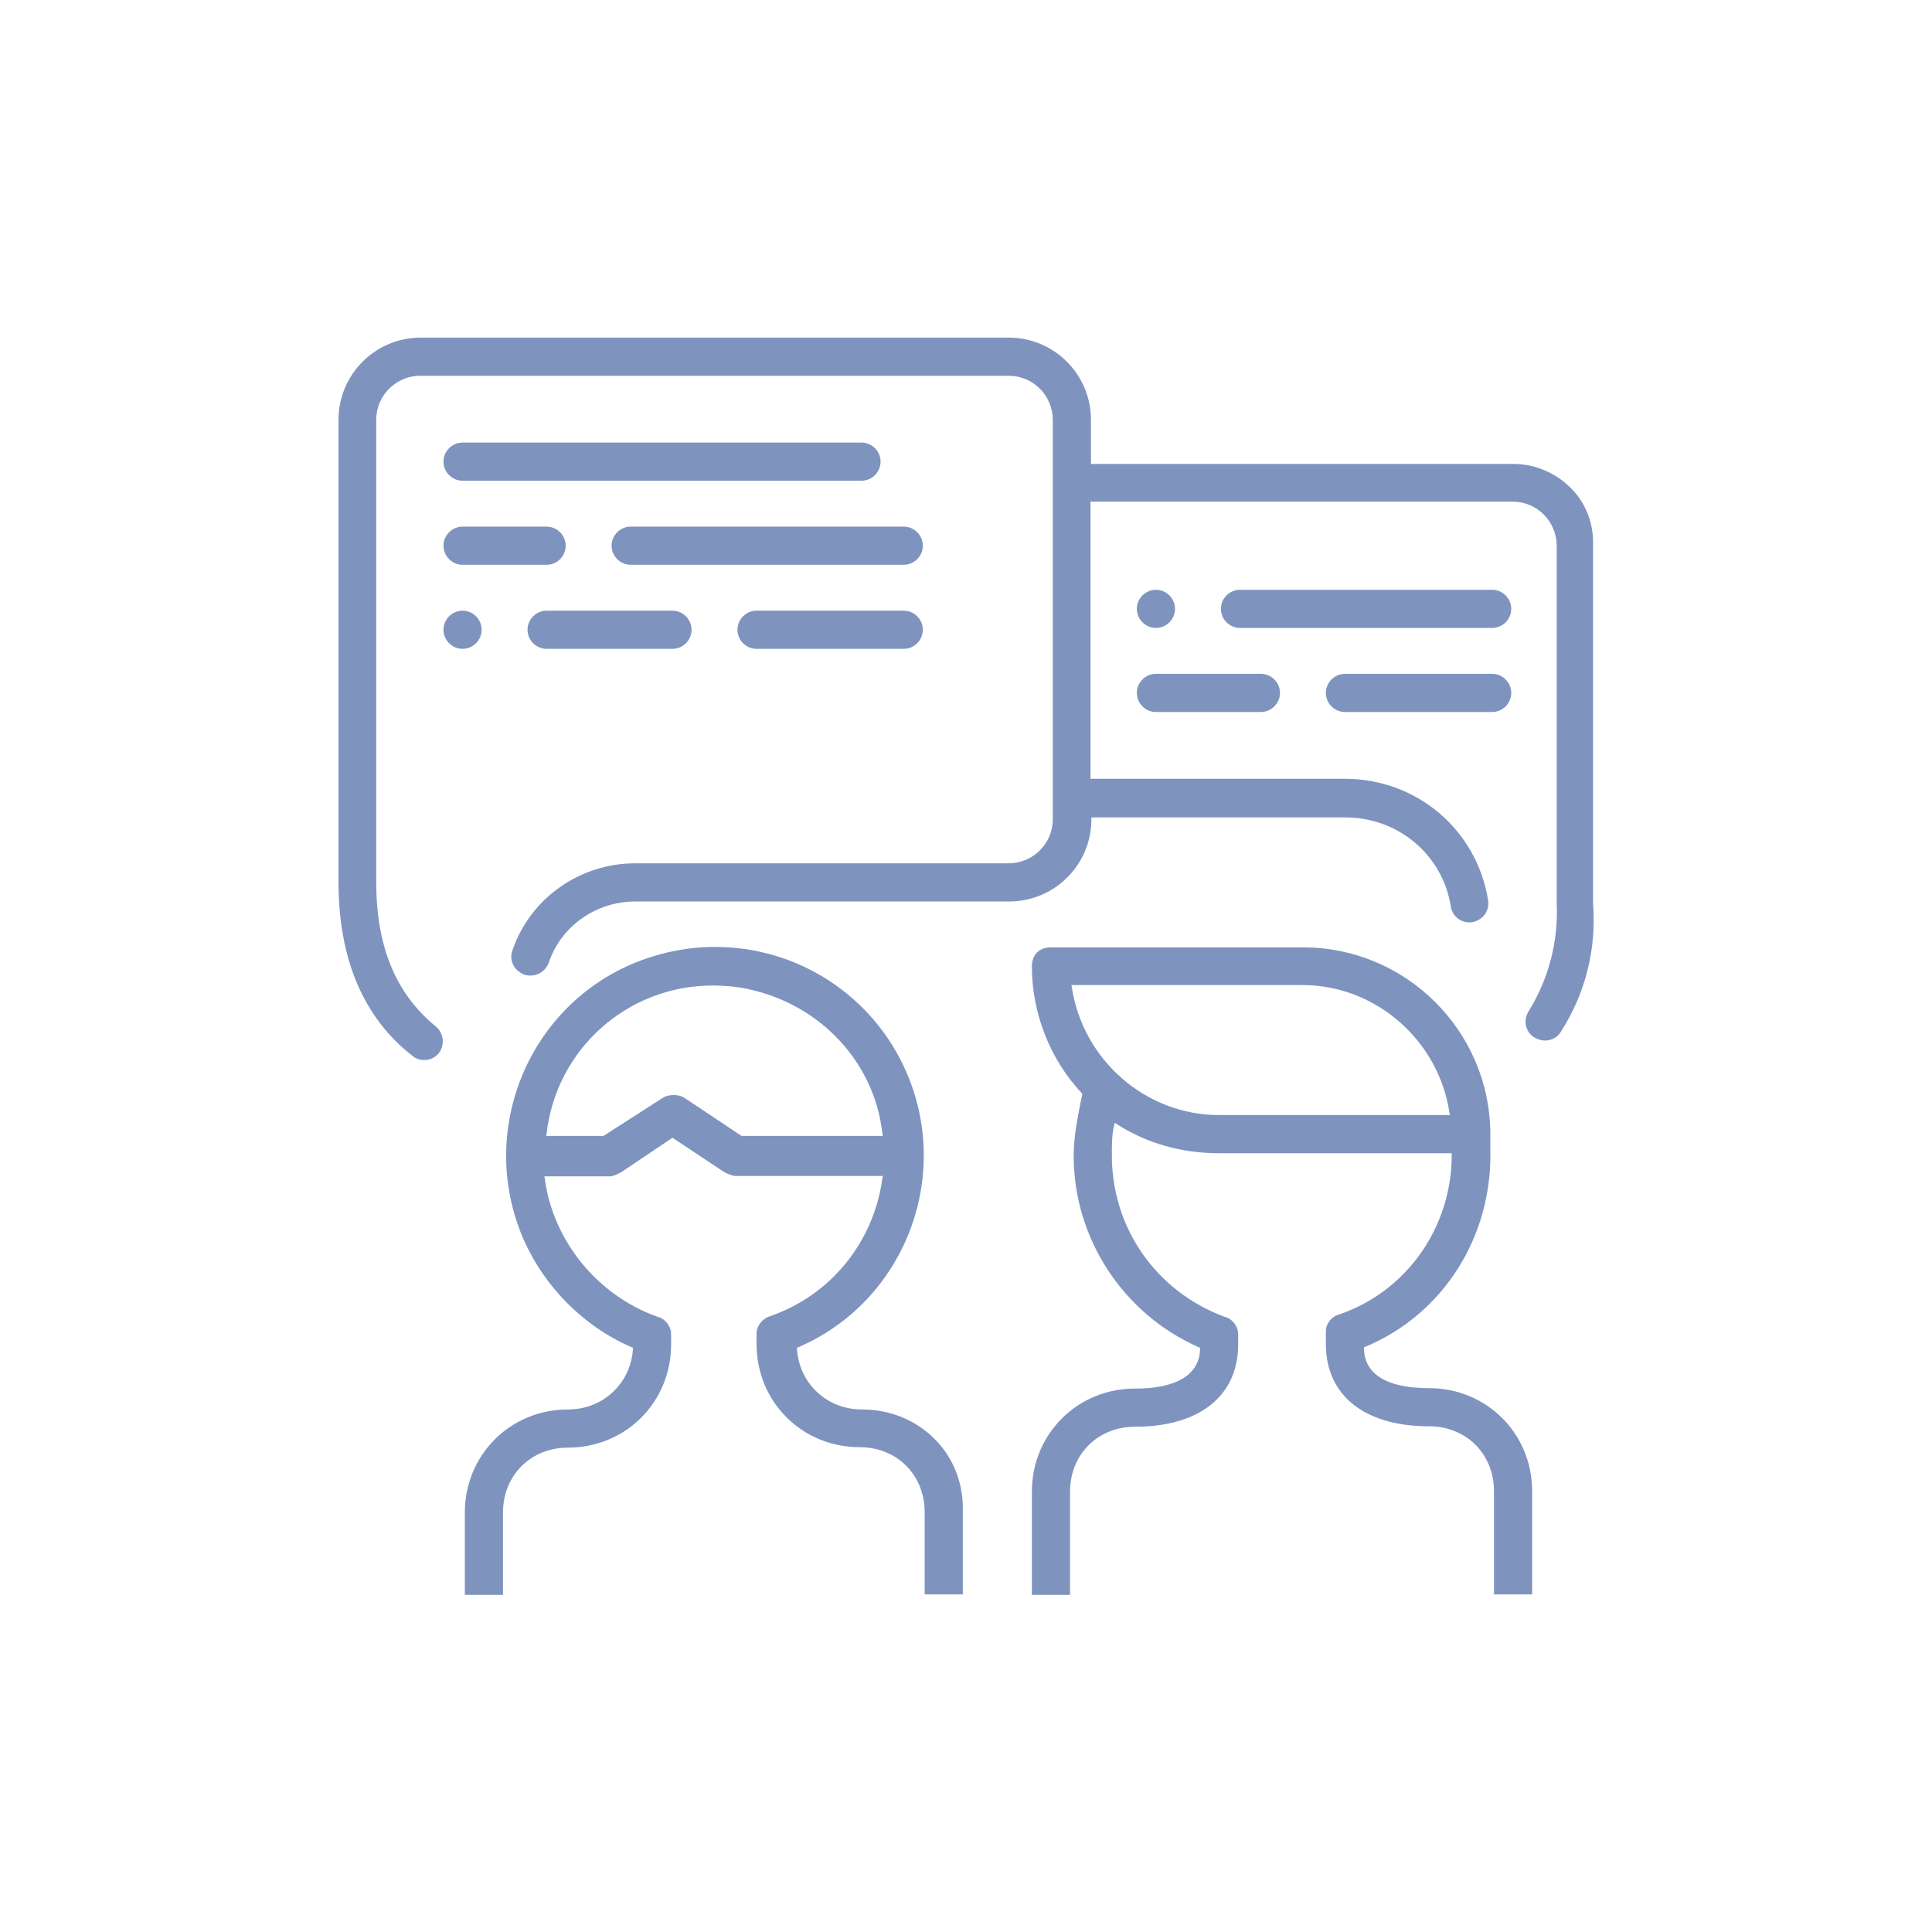
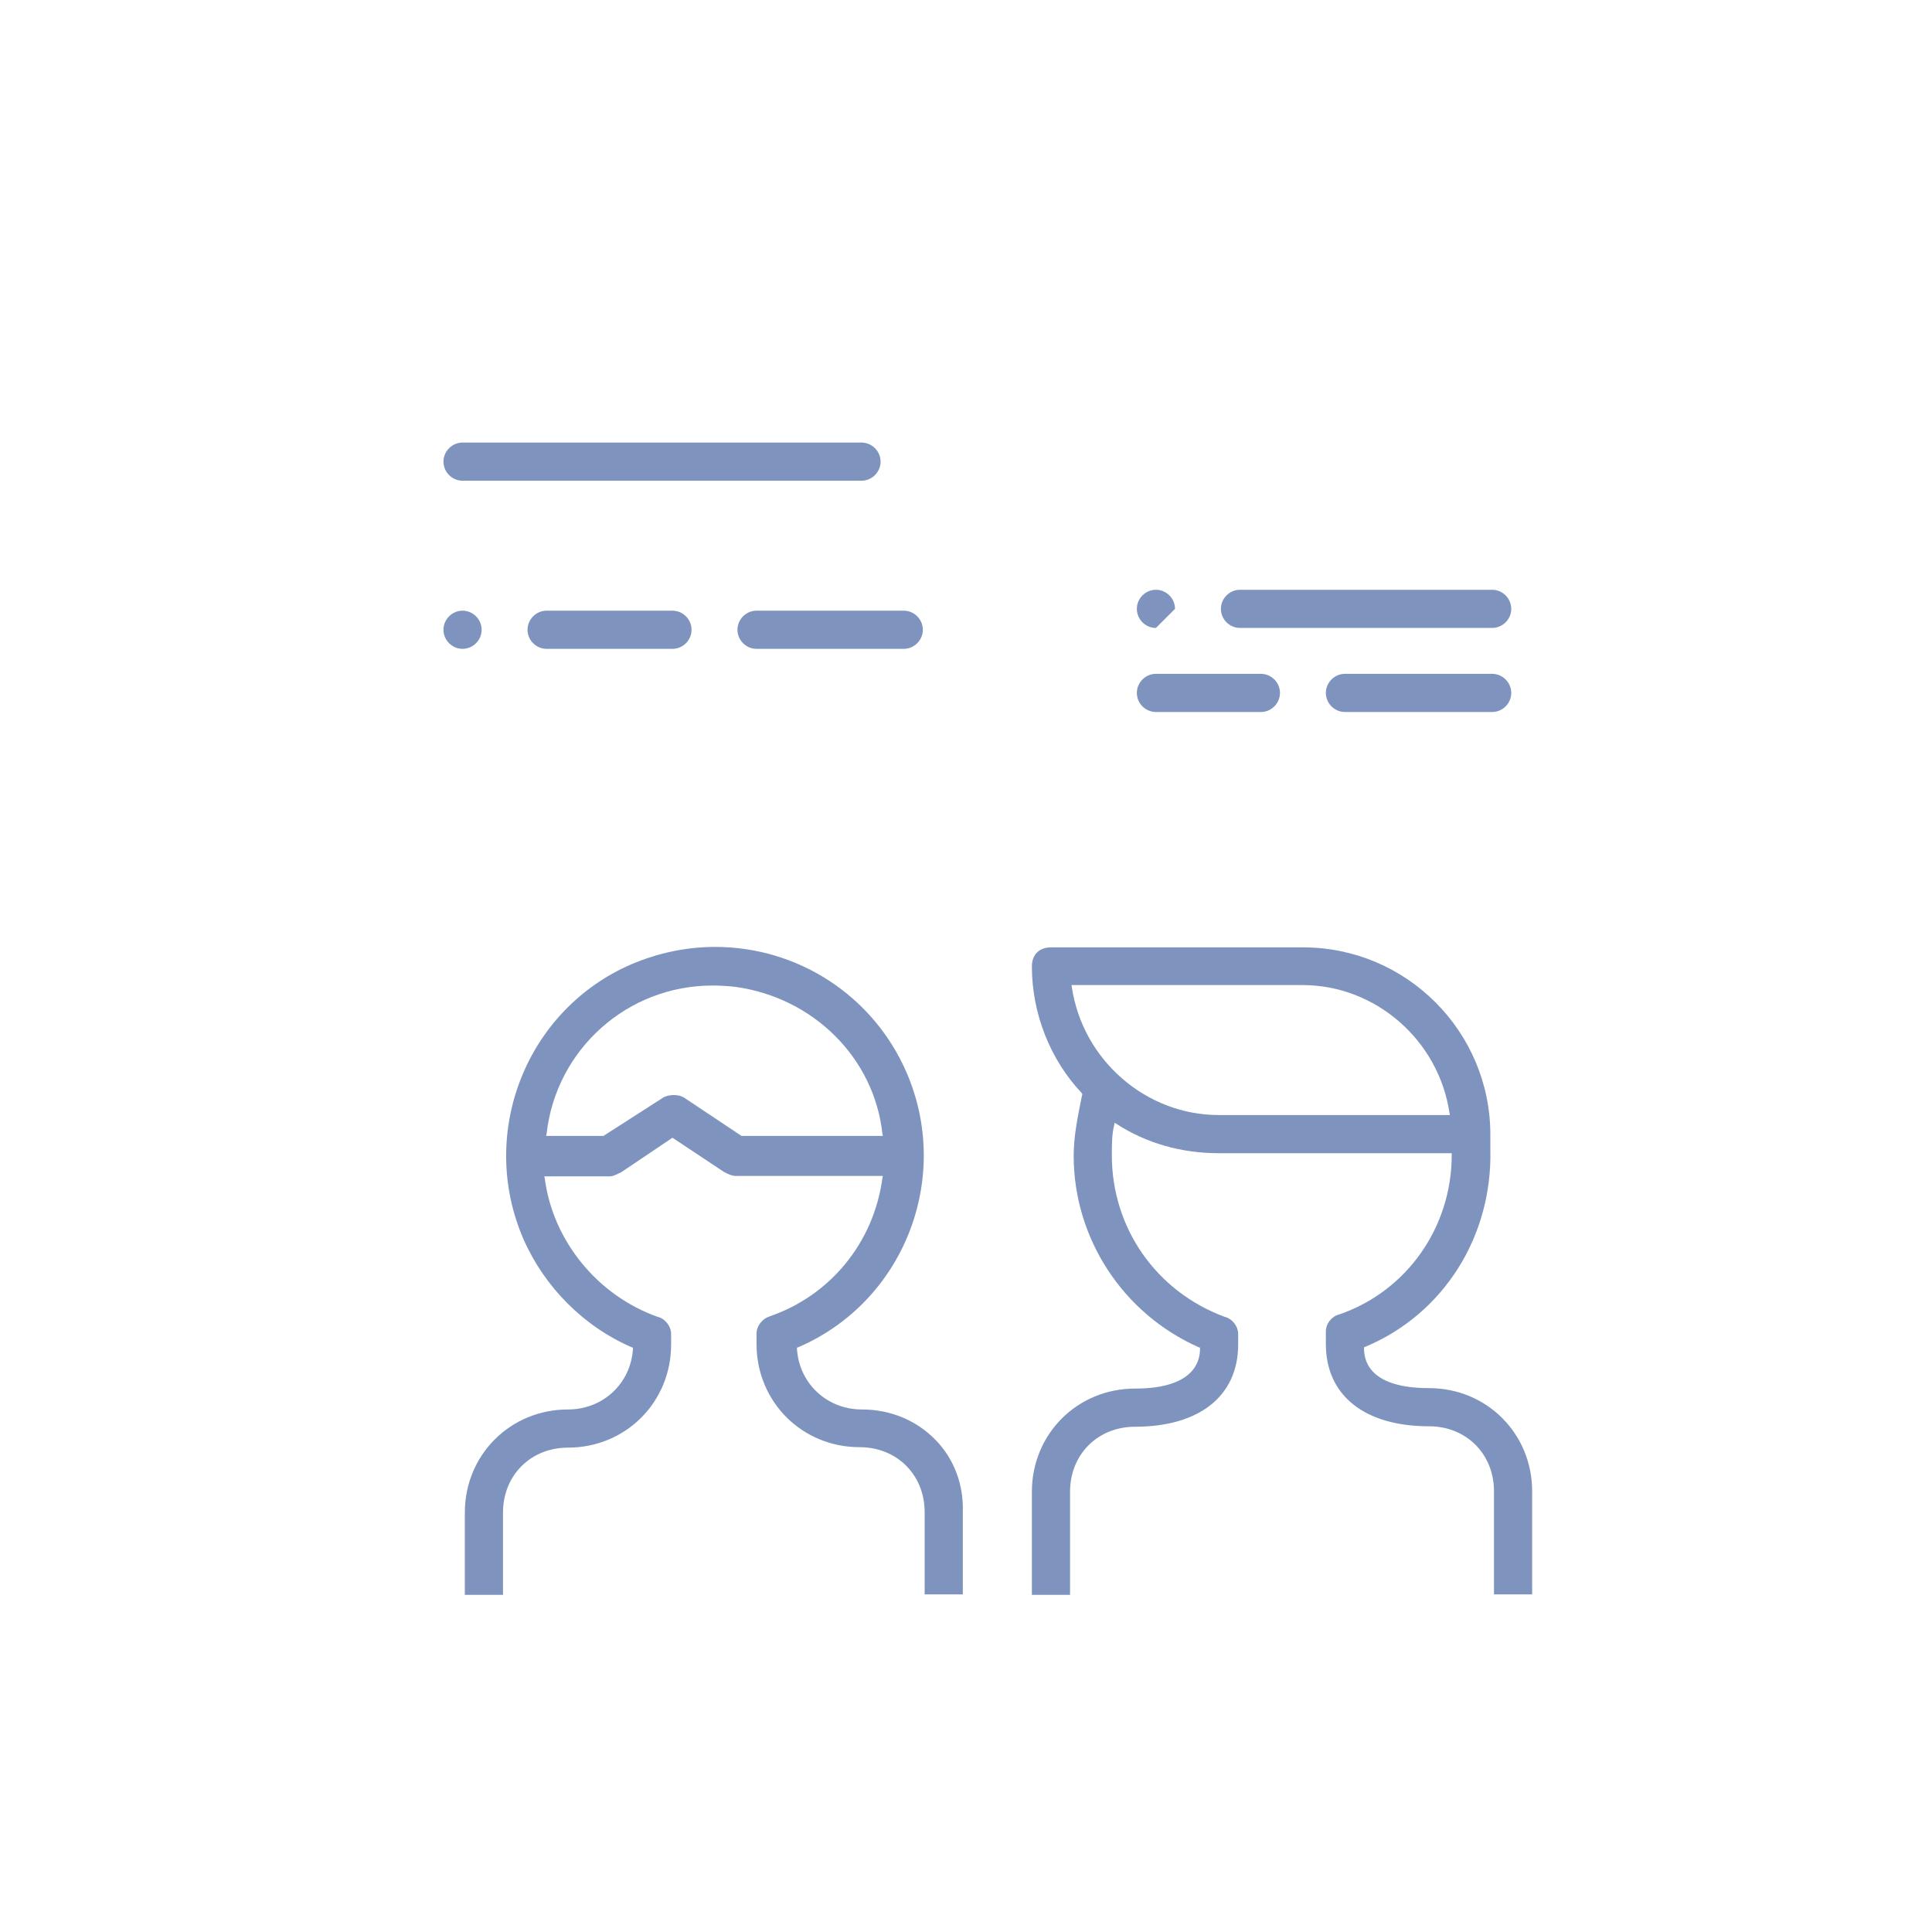
<svg xmlns="http://www.w3.org/2000/svg" version="1.1" id="Calque_1" x="0px" y="0px" viewBox="0 0 425.2 425.2" style="enable-background:new 0 0 425.2 425.2;" xml:space="preserve">
  <style type="text/css">
	.st0{fill:#7E94BF;}
	.st1{fill:#6F6D60;}
	.st2{fill:#7E95BF;}
	.st3{fill:#D8D7CE;}
	.st4{fill:none;stroke:#D8D7CE;stroke-width:2;}
	.st5{clip-path:url(#SVGID_2_);}
	.st6{fill:none;}
	.st7{fill:#FFFFFF;}
	.st8{clip-path:url(#SVGID_4_);}
	.st9{clip-path:url(#SVGID_6_);}
	.st10{clip-path:url(#SVGID_8_);}
	.st11{clip-path:url(#SVGID_10_);}
</style>
  <g>
    <g>
      <g>
        <path class="st0" d="M328.8,350.9v-22.7c0-8.2-6.1-14.3-14.3-14.3c-14.2,0-22.7-6.8-22.7-18.1V293c0-1.7,1.3-3.3,2.9-3.7     c14.9-5.1,24.8-19.2,24.8-35.1v-0.4h-51.3c-8.2,0-15.9-2.2-22.4-6.4l-0.5-0.3l-0.1,0.6c-0.5,1.9-0.5,4.3-0.5,6.6     c0,15.9,9.7,29.9,24.8,35.5c1.7,0.4,3,2.1,3,3.8v2.3c0,11.3-8.5,18.1-22.7,18.1c-8.2,0-14.3,6.1-14.3,14.3v22.7h-8.4v-22.7     c0-12.7,10-22.7,22.7-22.7c12.4,0,14.3-5.5,14.3-8.7v-0.3l-0.3-0.1c-16.7-7.4-27.5-24-27.5-42.1c0-4.2,0.8-8.1,1.6-12.2l0.3-1.4     l-0.1-0.2c-7-7.4-11-17.6-11-27.9c0-2.6,1.6-4.2,4.2-4.2h55.5c22.7,0,41.2,18.5,41.2,41.2v3.2c0.5,19.2-10.3,36.3-27.5,43.5     l-0.3,0.1v0.3c0,3.3,1.9,8.7,14.3,8.7c12.7,0,22.7,10,22.7,22.7v22.7H328.8z M235.9,217.3c2.4,16,16.3,28.1,32.3,28.1h50.9     l-0.1-0.5c-2.4-16-16.3-28.1-32.3-28.1h-50.9L235.9,217.3z" />
      </g>
    </g>
    <g>
      <g>
-         <path class="st0" d="M93.4,233.3c-1,0-1.9-0.3-2.6-0.9C80,224,74.5,211.1,74.5,194.1V92.4c0-10,8.1-18.1,18.1-18.1H222     c10,0,18.1,8.1,18.1,18.1v9.7H333c4.9,0,9.5,2,12.9,5.5c3.3,3.4,4.9,7.9,4.7,12.6v78.6c0.8,10.1-1.7,19.9-7.1,28.3     c-0.7,1.2-2,1.9-3.5,1.9c-1,0-2-0.4-2.8-1c-1.6-1.4-1.9-3.6-0.8-5.4c4.4-7.1,6.6-15.3,6.2-23.9v-78.6c0-5.3-4.3-9.7-9.7-9.7     h-92.9v61H296c15.8,0,29,11.2,31.5,26.7c0.2,1.2-0.1,2.4-0.9,3.4c-0.8,0.9-2,1.5-3.2,1.5c-2.1,0-3.8-1.5-4.1-3.5     c-1.8-11.4-11.6-19.6-23.2-19.6h-55.9v0.4c0,10-8.1,18.1-18.1,18.1h-82.3c-8.6,0-16.3,5.4-19,13.4c-0.6,1.7-2.2,2.9-4,2.9     c-0.1,0-0.3,0-0.4,0c-1.3-0.1-2.4-0.8-3.2-1.9c-0.7-1.1-0.9-2.4-0.4-3.7c3.9-11.4,14.8-19.1,27-19.1H222c5.3,0,9.7-4.3,9.7-9.7     V92.4c0-5.3-4.3-9.7-9.7-9.7H92.5c-5.3,0-9.7,4.3-9.7,9.7v101.7c0,14.2,4.3,24.6,13.1,31.8c1.6,1.3,2,3.6,1,5.4     C96.2,232.5,94.9,233.3,93.4,233.3z" />
-       </g>
+         </g>
    </g>
    <g>
      <g>
        <path class="st0" d="M203.5,350.9v-18.1c0-8.2-6.1-14.3-14.3-14.3c-12.7,0-22.7-10-22.7-22.7v-2.3c0-1.7,1.3-3.3,2.9-3.8     c13.4-4.6,22.9-16.3,24.8-30.4l0.1-0.5h-32.4c-0.8,0-1.7-0.4-2.6-0.9l-11.3-7.5l-11.3,7.6c-0.9,0.4-1.7,0.9-2.5,0.9h-14.4     l0.1,0.5c1.8,13.7,11.6,25.7,24.8,30.4c1.7,0.4,3,2.1,3,3.8v2.3c0,12.7-10,22.7-22.7,22.7c-8.2,0-14.3,6.1-14.3,14.3v18.1h-8.4     v-18.1c0-12.7,10-22.7,22.7-22.7c7.7,0,13.8-5.7,14.3-13.3l0-0.3l-0.3-0.1c-10.6-4.6-19.2-13.3-23.8-23.8     c-10.1-23.3,0.6-50.5,23.8-60.5c5.9-2.5,12.1-3.8,18.4-3.8c18.3,0,34.8,10.8,42.1,27.6c10.1,23.3-0.6,50.5-23.8,60.5l-0.3,0.1     l0,0.3c0.5,7.6,6.6,13.3,14.3,13.3c6.3,0,12,2.4,16.2,6.7c4.1,4.2,6.2,9.9,6,15.9v18.1H203.5z M148.3,241c0.9,0,1.7,0.2,2.3,0.6     l12.6,8.4h31.1l-0.1-0.5c-1.8-16.6-15.1-29.9-32.3-32.3c-1.7-0.2-3.4-0.3-5.1-0.3c-18.7,0-34.4,14-36.5,32.6l-0.1,0.5h12.6     l13.1-8.4C146.5,241.2,147.4,241,148.3,241z" />
      </g>
    </g>
    <g>
      <g>
        <path class="st0" d="M101.8,105.8c-2.3,0-4.2-1.9-4.2-4.2s1.9-4.2,4.2-4.2h87.8c2.3,0,4.2,1.9,4.2,4.2s-1.9,4.2-4.2,4.2H101.8z" />
      </g>
    </g>
    <g>
      <g>
-         <path class="st0" d="M101.8,124.3c-2.3,0-4.2-1.9-4.2-4.2c0-2.3,1.9-4.2,4.2-4.2h18.5c2.3,0,4.2,1.9,4.2,4.2     c0,2.3-1.9,4.2-4.2,4.2H101.8z" />
-       </g>
+         </g>
    </g>
    <g>
      <g>
-         <path class="st0" d="M138.8,124.3c-2.3,0-4.2-1.9-4.2-4.2c0-2.3,1.9-4.2,4.2-4.2h60.1c2.3,0,4.2,1.9,4.2,4.2     c0,2.3-1.9,4.2-4.2,4.2H138.8z" />
-       </g>
+         </g>
    </g>
    <g>
      <g>
        <path class="st0" d="M101.8,142.8c-2.3,0-4.2-1.9-4.2-4.2s1.9-4.2,4.2-4.2c2.3,0,4.2,1.9,4.2,4.2S104.1,142.8,101.8,142.8z" />
      </g>
    </g>
    <g>
      <g>
        <path class="st0" d="M120.3,142.8c-2.3,0-4.2-1.9-4.2-4.2s1.9-4.2,4.2-4.2H148c2.3,0,4.2,1.9,4.2,4.2s-1.9,4.2-4.2,4.2H120.3z" />
      </g>
    </g>
    <g>
      <g>
        <path class="st0" d="M166.5,142.8c-2.3,0-4.2-1.9-4.2-4.2s1.9-4.2,4.2-4.2h32.4c2.3,0,4.2,1.9,4.2,4.2s-1.9,4.2-4.2,4.2H166.5z" />
      </g>
    </g>
    <g>
      <g>
        <path class="st0" d="M272.9,138.2c-2.3,0-4.2-1.9-4.2-4.2s1.9-4.2,4.2-4.2h55.5c2.3,0,4.2,1.9,4.2,4.2s-1.9,4.2-4.2,4.2H272.9z" />
      </g>
    </g>
    <g>
      <g>
        <path class="st0" d="M254.4,156.7c-2.3,0-4.2-1.9-4.2-4.2c0-2.3,1.9-4.2,4.2-4.2h23.1c2.3,0,4.2,1.9,4.2,4.2     c0,2.3-1.9,4.2-4.2,4.2H254.4z" />
      </g>
    </g>
    <g>
      <g>
        <path class="st0" d="M296,156.7c-2.3,0-4.2-1.9-4.2-4.2c0-2.3,1.9-4.2,4.2-4.2h32.4c2.3,0,4.2,1.9,4.2,4.2c0,2.3-1.9,4.2-4.2,4.2     H296z" />
      </g>
    </g>
    <g>
      <g>
-         <path class="st0" d="M254.4,138.2c-2.3,0-4.2-1.9-4.2-4.2s1.9-4.2,4.2-4.2c2.3,0,4.2,1.9,4.2,4.2S256.7,138.2,254.4,138.2z" />
+         <path class="st0" d="M254.4,138.2c-2.3,0-4.2-1.9-4.2-4.2s1.9-4.2,4.2-4.2c2.3,0,4.2,1.9,4.2,4.2z" />
      </g>
    </g>
  </g>
</svg>